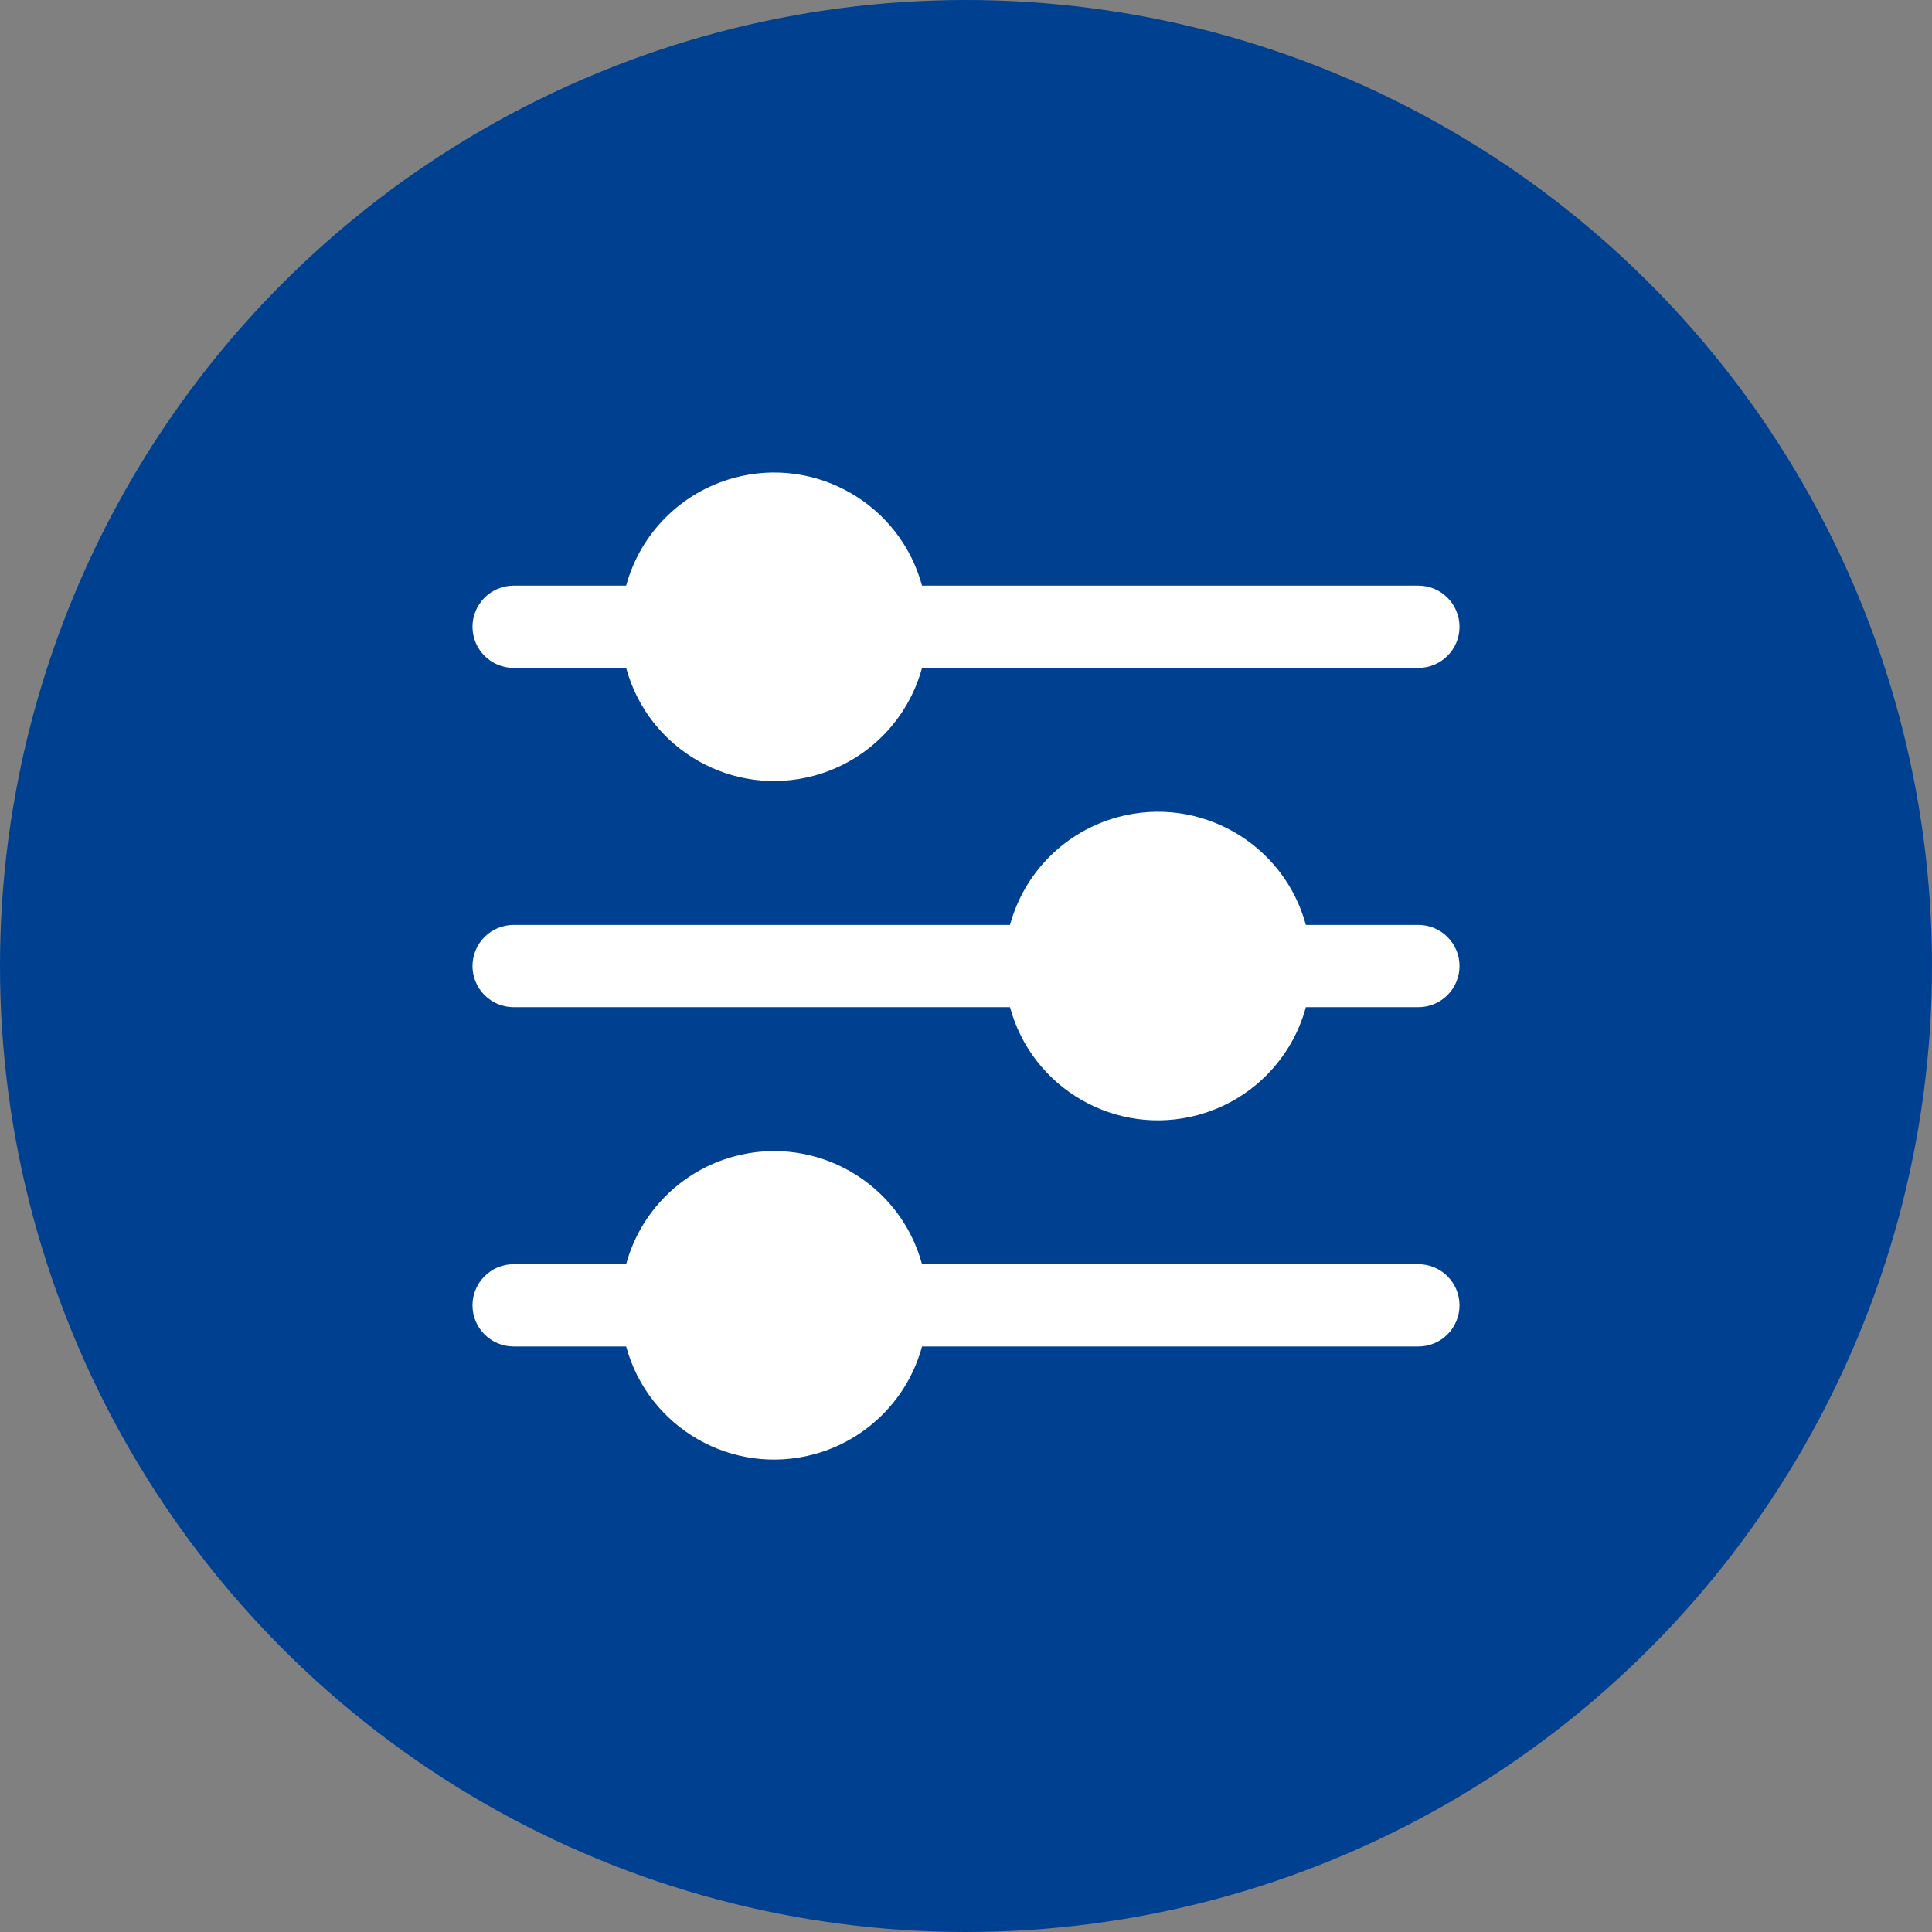
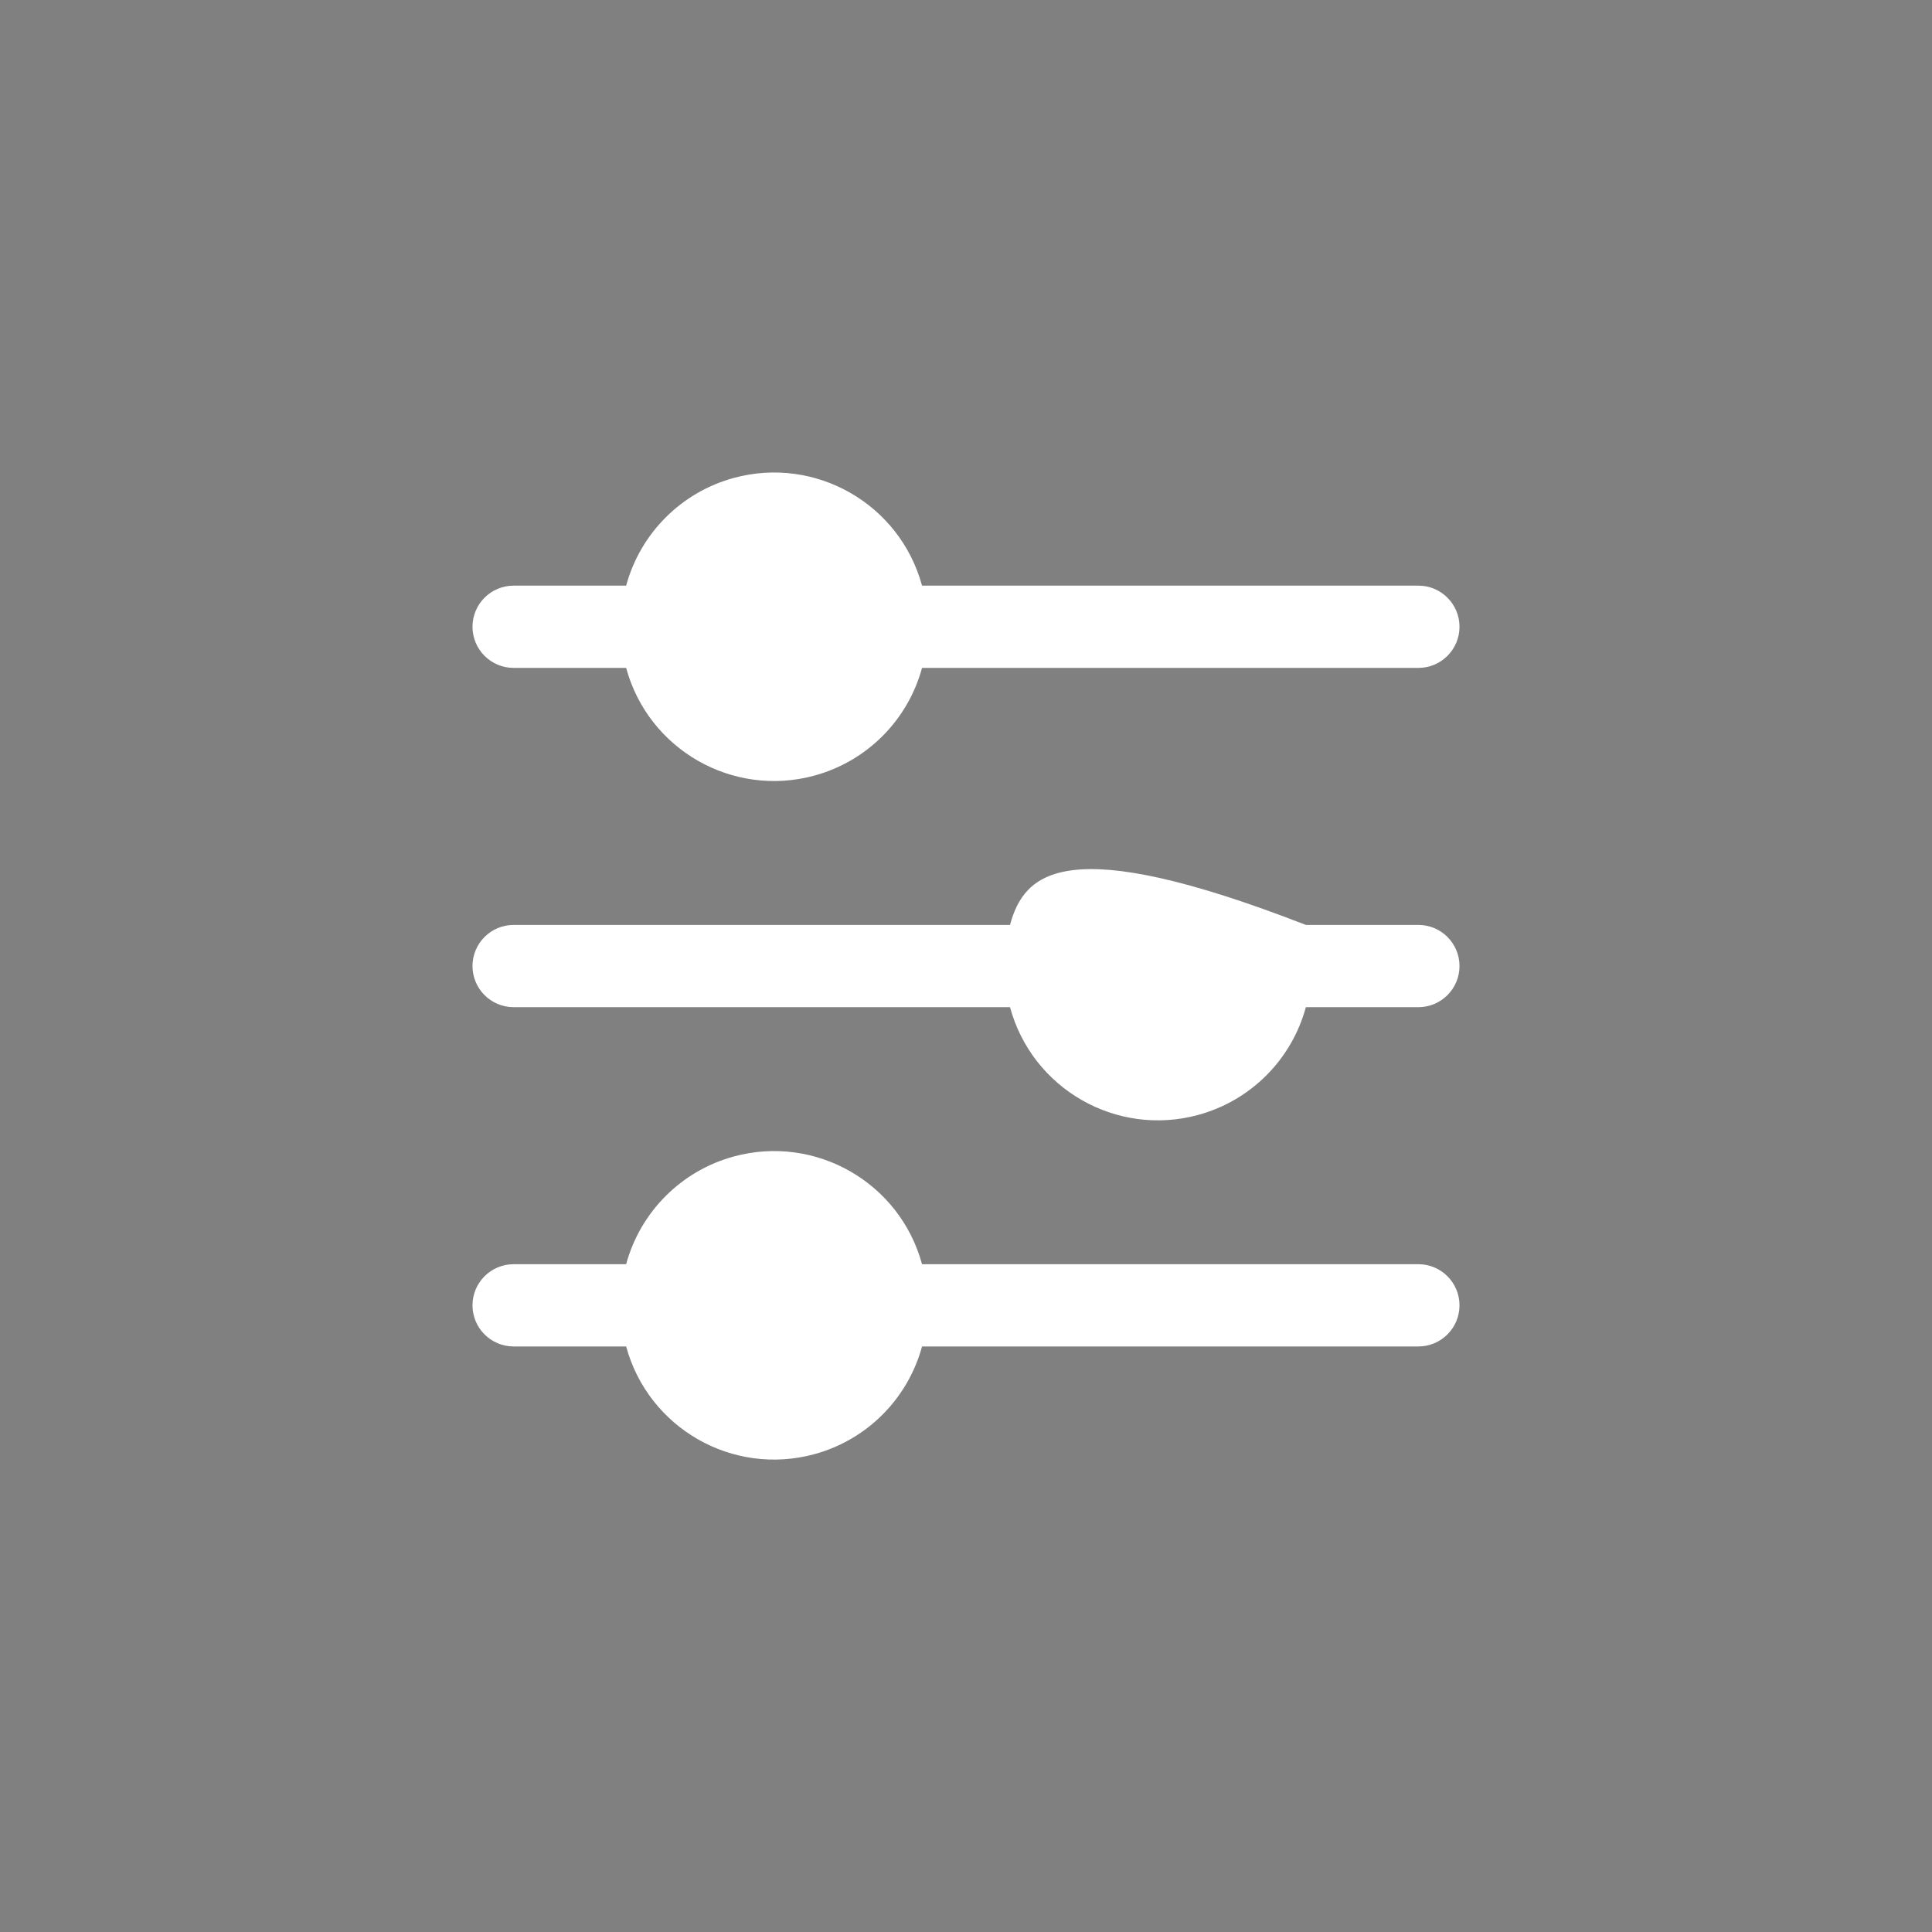
<svg xmlns="http://www.w3.org/2000/svg" width="920" height="920" viewBox="0 0 920 920" fill="none">
  <rect x="0" y="0" width="920" height="920" fill="#808080" stroke="none" />
-   <circle cx="460" cy="460" r="460" fill="#004090" />
  <path d="M244.583 318.045H298.163C308.738 356.954 348.853 379.923 387.762 369.348C412.752 362.556 432.273 343.034 439.065 318.045H675.417C686.232 318.045 695 309.277 695 298.461C695 287.646 686.232 278.878 675.417 278.878H439.065C428.49 239.968 388.376 216.999 349.467 227.574C324.477 234.366 304.955 253.888 298.163 278.878H244.583C233.768 278.878 225 287.645 225 298.461C225 309.276 233.768 318.045 244.583 318.045Z" fill="white" />
-   <path d="M675.417 440.44H621.837C611.283 401.537 571.191 378.554 532.287 389.107C507.277 395.892 487.739 415.429 480.954 440.44H244.583C233.768 440.44 225 449.208 225 460.023C225 470.839 233.768 479.606 244.583 479.606H480.954C491.508 518.51 531.6 541.492 570.504 530.939C595.514 524.155 615.052 504.617 621.837 479.606H675.417C686.232 479.606 695 470.839 695 460.023C695 449.208 686.232 440.44 675.417 440.44Z" fill="white" />
+   <path d="M675.417 440.44H621.837C507.277 395.892 487.739 415.429 480.954 440.44H244.583C233.768 440.44 225 449.208 225 460.023C225 470.839 233.768 479.606 244.583 479.606H480.954C491.508 518.51 531.6 541.492 570.504 530.939C595.514 524.155 615.052 504.617 621.837 479.606H675.417C686.232 479.606 695 470.839 695 460.023C695 449.208 686.232 440.44 675.417 440.44Z" fill="white" />
  <path d="M675.417 602.003H439.065C428.49 563.094 388.376 540.124 349.467 550.699C324.477 557.492 304.955 577.013 298.163 602.003H244.583C233.768 602.003 225 610.771 225 621.586C225 632.402 233.768 641.169 244.583 641.169H298.163C308.738 680.078 348.853 703.048 387.762 692.473C412.752 685.681 432.273 666.159 439.065 641.169H675.417C686.232 641.169 695 632.402 695 621.586C695 610.771 686.232 602.003 675.417 602.003Z" fill="white" />
</svg>